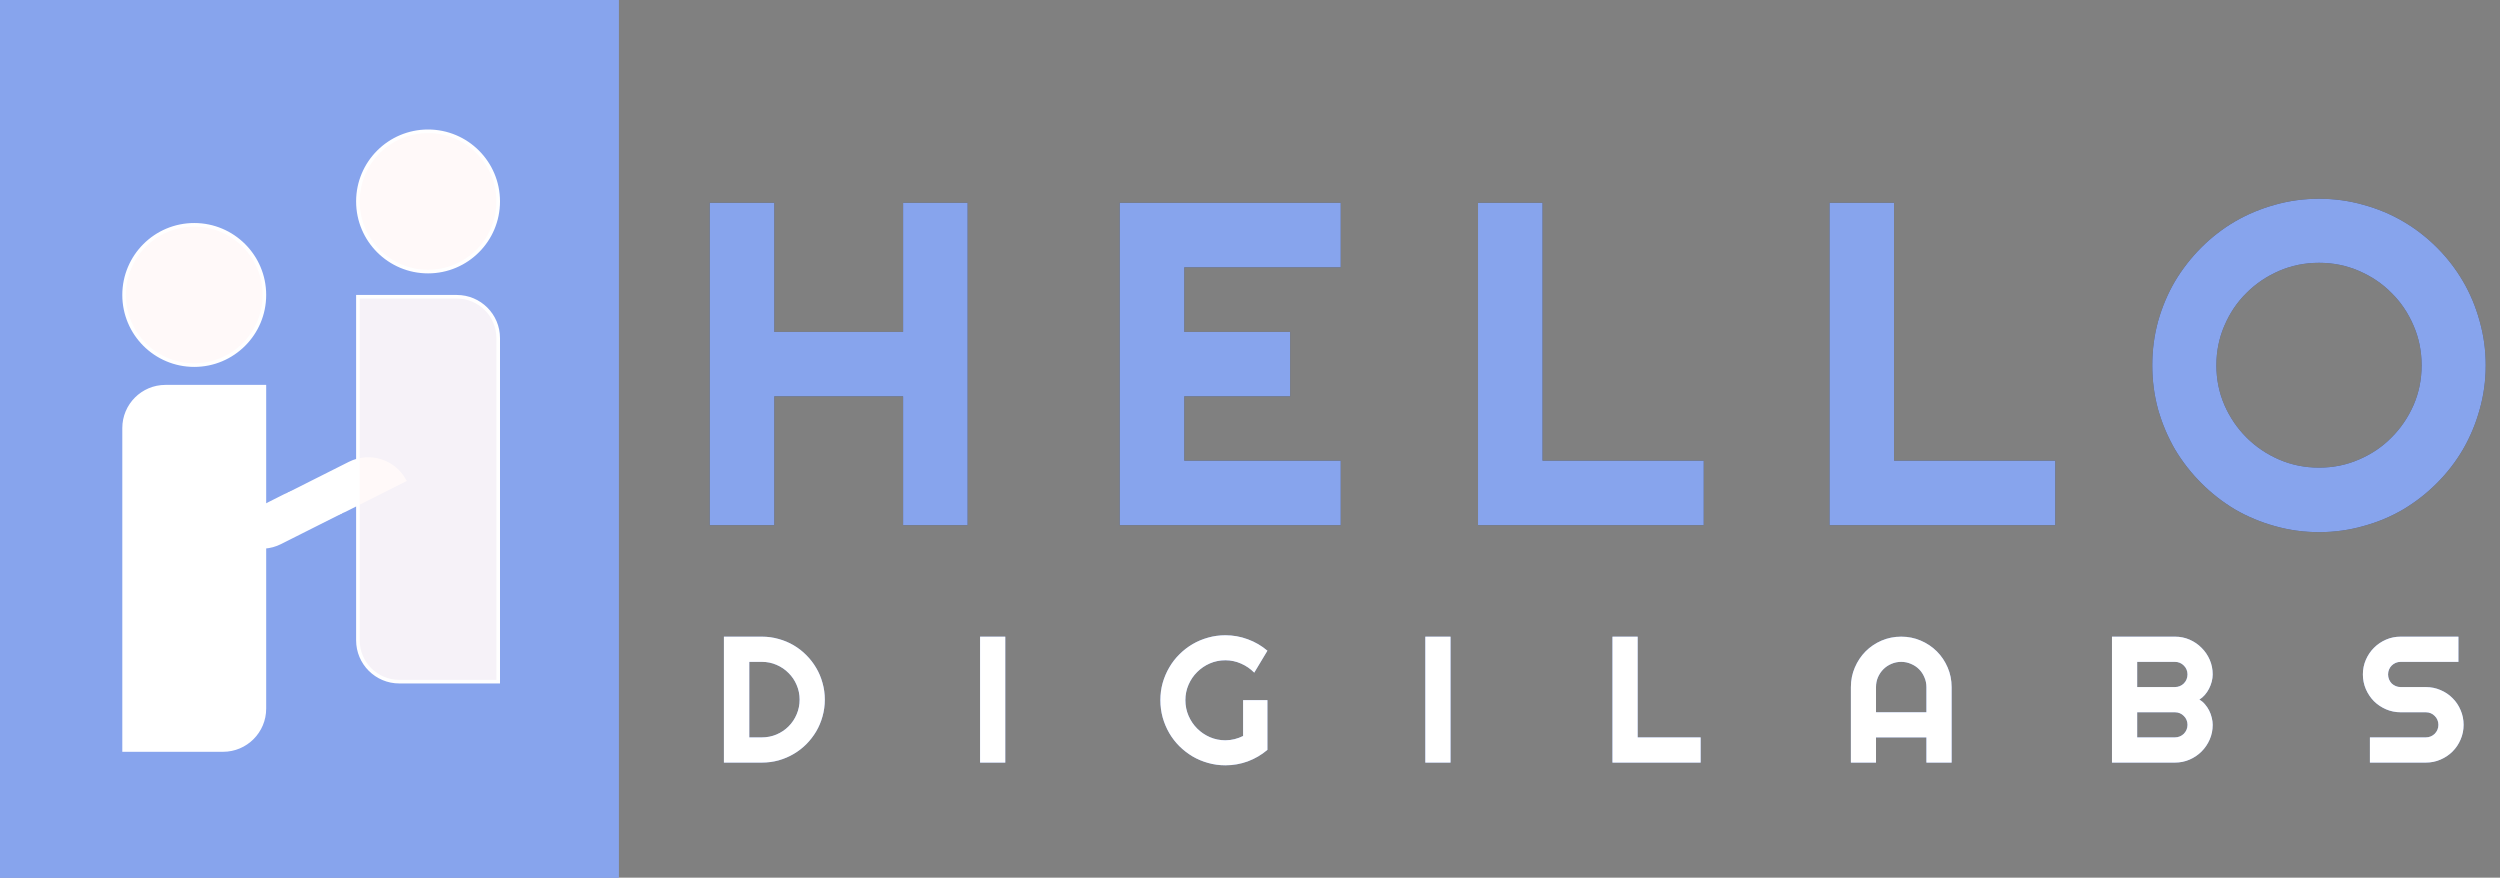
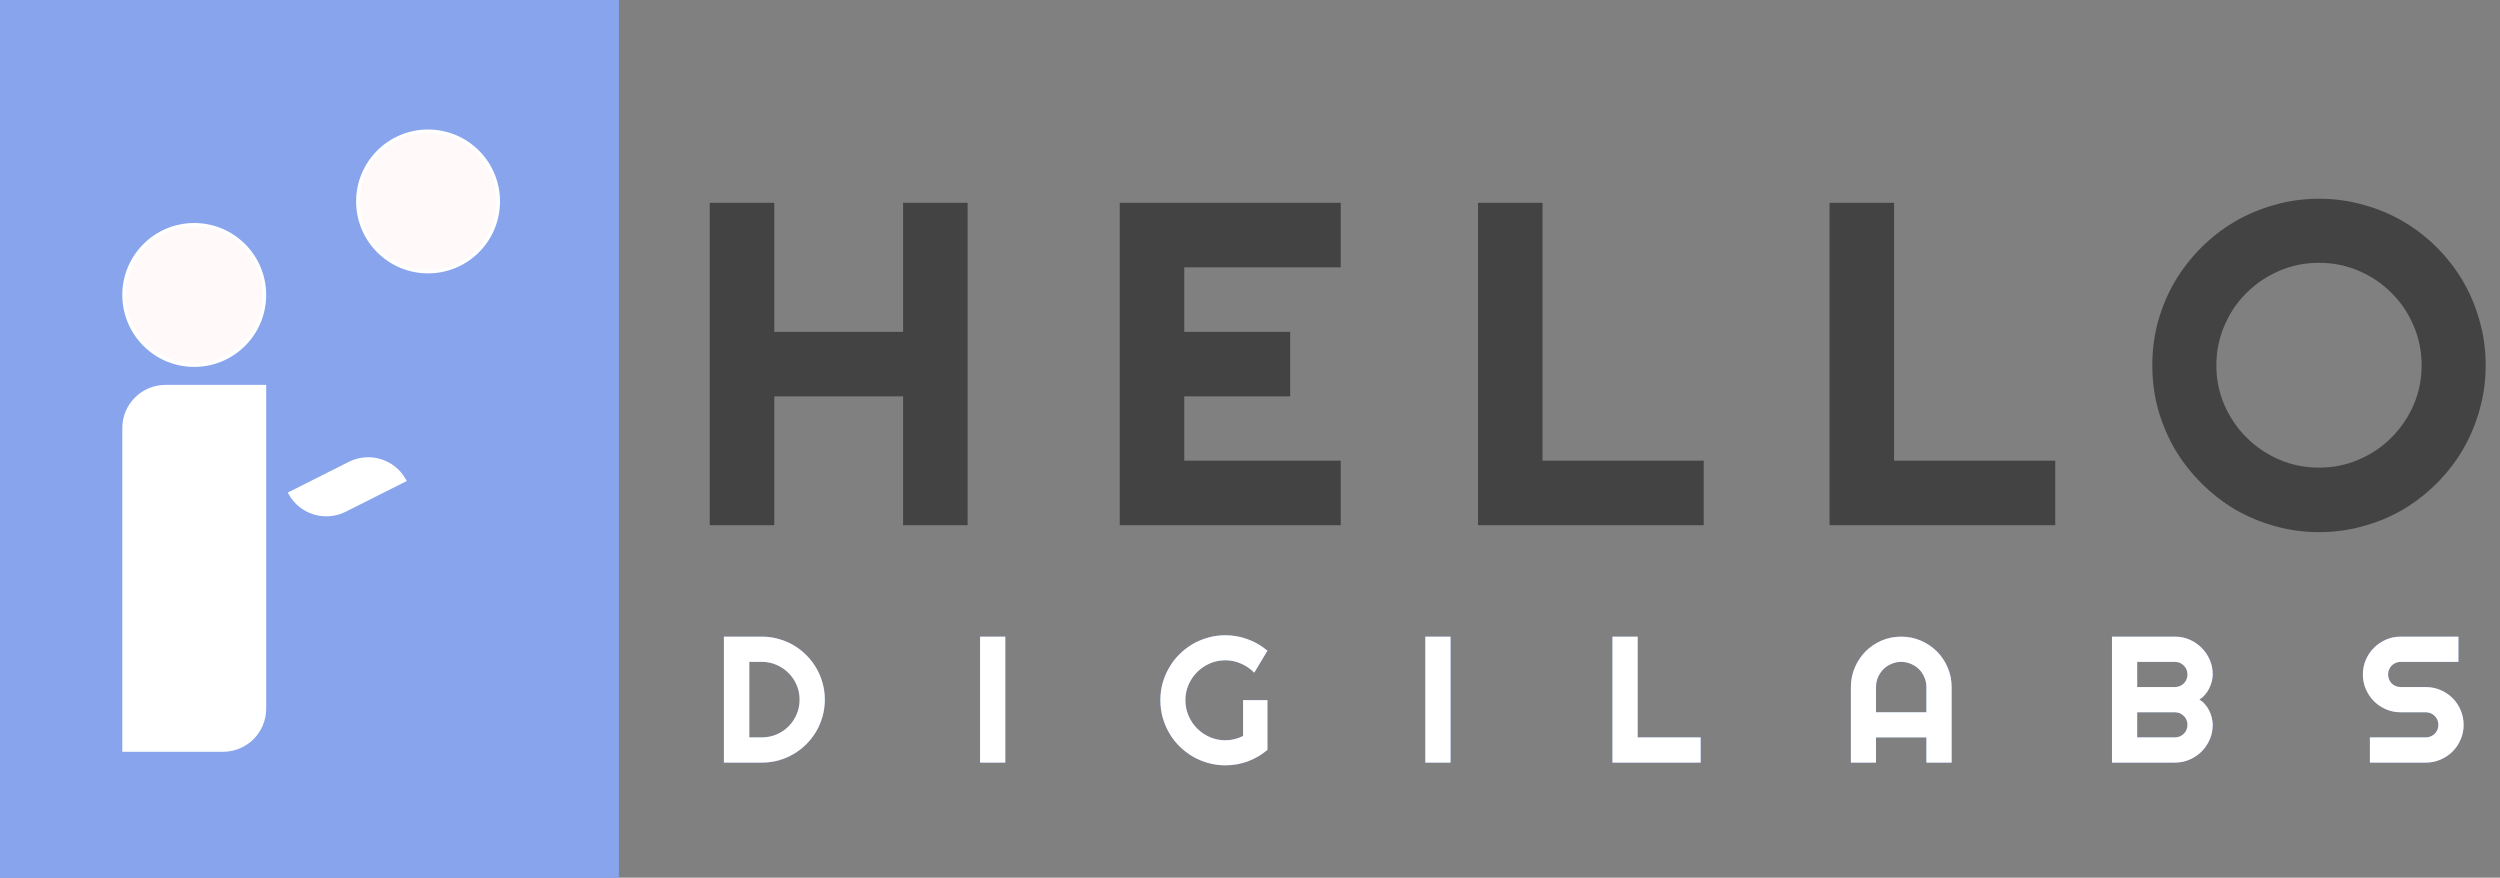
<svg xmlns="http://www.w3.org/2000/svg" width="695" height="244" viewBox="0 0 695 244" fill="none">
  <rect x="0" y="0" width="695" height="244" fill="#808080" stroke="none" />
  <rect width="172" height="244" fill="#87A4ED" />
  <path d="M215.25 146H197.312V56.375H215.25V92.25H251.062V56.375H269V146H251.062V110.188H215.25V146ZM372.725 146H311.287V56.375H372.725V74.312H329.225V92.25H358.662V110.188H329.225V128.062H372.725V146ZM473.637 146H410.887V56.375H428.825V128.062H473.637V146ZM571.362 146H508.612V56.375H526.55V128.062H571.362V146ZM691.025 101.562C691.025 105.812 690.462 109.917 689.337 113.875C688.254 117.792 686.712 121.479 684.712 124.938C682.712 128.354 680.296 131.479 677.462 134.312C674.629 137.146 671.504 139.583 668.087 141.625C664.671 143.625 660.983 145.167 657.025 146.25C653.067 147.375 648.962 147.938 644.712 147.938C640.462 147.938 636.358 147.375 632.4 146.25C628.483 145.167 624.796 143.625 621.337 141.625C617.921 139.583 614.796 137.146 611.962 134.312C609.129 131.479 606.692 128.354 604.65 124.938C602.65 121.479 601.087 117.792 599.962 113.875C598.879 109.917 598.337 105.812 598.337 101.562C598.337 97.312 598.879 93.208 599.962 89.25C601.087 85.292 602.65 81.604 604.65 78.188C606.692 74.771 609.129 71.646 611.962 68.812C614.796 65.979 617.921 63.562 621.337 61.562C624.796 59.562 628.483 58.021 632.4 56.938C636.358 55.812 640.462 55.25 644.712 55.25C648.962 55.25 653.067 55.812 657.025 56.938C660.983 58.021 664.671 59.562 668.087 61.562C671.504 63.562 674.629 65.979 677.462 68.812C680.296 71.646 682.712 74.771 684.712 78.188C686.712 81.604 688.254 85.292 689.337 89.25C690.462 93.208 691.025 97.312 691.025 101.562ZM673.212 101.562C673.212 97.646 672.462 93.958 670.962 90.5C669.462 87 667.421 83.979 664.837 81.438C662.296 78.854 659.275 76.812 655.775 75.312C652.317 73.812 648.629 73.062 644.712 73.062C640.754 73.062 637.046 73.812 633.587 75.312C630.129 76.812 627.108 78.854 624.525 81.438C621.942 83.979 619.9 87 618.4 90.5C616.9 93.958 616.15 97.646 616.15 101.562C616.15 105.479 616.9 109.167 618.4 112.625C619.9 116.042 621.942 119.042 624.525 121.625C627.108 124.208 630.129 126.25 633.587 127.75C637.046 129.25 640.754 130 644.712 130C648.629 130 652.317 129.25 655.775 127.75C659.275 126.25 662.296 124.208 664.837 121.625C667.421 119.042 669.462 116.042 670.962 112.625C672.462 109.167 673.212 105.479 673.212 101.562Z" fill="#434343" />
  <path d="M229.299 194.495C229.299 196.106 229.087 197.661 228.664 199.158C228.257 200.639 227.671 202.031 226.906 203.333C226.141 204.619 225.23 205.799 224.172 206.873C223.114 207.931 221.934 208.842 220.632 209.607C219.33 210.372 217.93 210.966 216.433 211.39C214.951 211.797 213.405 212 211.794 212H201.247V176.99H211.794C213.405 176.99 214.951 177.202 216.433 177.625C217.93 178.032 219.33 178.618 220.632 179.383C221.934 180.148 223.114 181.067 224.172 182.142C225.23 183.2 226.141 184.38 226.906 185.682C227.671 186.967 228.257 188.359 228.664 189.856C229.087 191.338 229.299 192.884 229.299 194.495ZM222.292 194.495C222.292 193.047 222.015 191.688 221.462 190.418C220.925 189.148 220.176 188.042 219.216 187.098C218.272 186.137 217.157 185.381 215.871 184.827C214.602 184.274 213.243 183.997 211.794 183.997H208.303V204.993H211.794C213.243 204.993 214.602 204.725 215.871 204.188C217.157 203.634 218.272 202.885 219.216 201.941C220.176 200.981 220.925 199.866 221.462 198.597C222.015 197.311 222.292 195.944 222.292 194.495ZM279.469 212H272.462V176.99H279.469V212ZM352.344 208.46C350.716 209.843 348.901 210.91 346.899 211.658C344.897 212.391 342.814 212.757 340.649 212.757C338.989 212.757 337.386 212.537 335.84 212.098C334.31 211.674 332.878 211.072 331.543 210.291C330.208 209.493 328.988 208.549 327.881 207.459C326.774 206.352 325.83 205.132 325.049 203.797C324.268 202.446 323.657 200.997 323.218 199.451C322.795 197.905 322.583 196.302 322.583 194.642C322.583 192.981 322.795 191.386 323.218 189.856C323.657 188.326 324.268 186.894 325.049 185.56C325.83 184.209 326.774 182.988 327.881 181.897C328.988 180.791 330.208 179.847 331.543 179.065C332.878 178.284 334.31 177.682 335.84 177.259C337.386 176.819 338.989 176.6 340.649 176.6C342.814 176.6 344.897 176.974 346.899 177.723C348.901 178.455 350.716 179.513 352.344 180.896L348.682 187C347.624 185.926 346.403 185.088 345.02 184.485C343.636 183.867 342.179 183.558 340.649 183.558C339.119 183.558 337.679 183.851 336.328 184.437C334.993 185.022 333.822 185.82 332.812 186.829C331.803 187.822 331.006 188.994 330.42 190.345C329.834 191.679 329.541 193.112 329.541 194.642C329.541 196.188 329.834 197.636 330.42 198.987C331.006 200.338 331.803 201.518 332.812 202.527C333.822 203.536 334.993 204.334 336.328 204.92C337.679 205.506 339.119 205.799 340.649 205.799C341.528 205.799 342.383 205.693 343.213 205.481C344.043 205.27 344.832 204.977 345.581 204.603V194.642H352.344V208.46ZM403.246 212H396.239V176.99H403.246V212ZM472.776 212H448.265V176.99H455.271V204.993H472.776V212ZM535.544 198.011V191.004C535.544 190.044 535.357 189.14 534.982 188.294C534.624 187.431 534.128 186.683 533.493 186.048C532.858 185.413 532.11 184.917 531.247 184.559C530.401 184.184 529.497 183.997 528.537 183.997C527.577 183.997 526.665 184.184 525.803 184.559C524.956 184.917 524.216 185.413 523.581 186.048C522.946 186.683 522.442 187.431 522.067 188.294C521.709 189.14 521.53 190.044 521.53 191.004V198.011H535.544ZM542.551 212H535.544V204.993H521.53V212H514.548V191.004C514.548 189.067 514.914 187.252 515.646 185.56C516.379 183.851 517.372 182.361 518.625 181.092C519.895 179.822 521.376 178.821 523.068 178.089C524.777 177.356 526.6 176.99 528.537 176.99C530.474 176.99 532.289 177.356 533.981 178.089C535.69 178.821 537.18 179.822 538.449 181.092C539.719 182.361 540.72 183.851 541.452 185.56C542.185 187.252 542.551 189.067 542.551 191.004V212ZM615.133 201.502C615.133 202.951 614.856 204.31 614.303 205.579C613.749 206.849 612.993 207.964 612.032 208.924C611.088 209.868 609.981 210.617 608.712 211.17C607.442 211.723 606.083 212 604.635 212H587.13V176.99H604.635C606.083 176.99 607.442 177.267 608.712 177.82C609.981 178.374 611.088 179.131 612.032 180.091C612.993 181.035 613.749 182.142 614.303 183.411C614.856 184.681 615.133 186.04 615.133 187.488C615.133 188.139 615.043 188.807 614.864 189.49C614.685 190.174 614.433 190.833 614.107 191.468C613.782 192.103 613.391 192.68 612.936 193.201C612.48 193.722 611.975 194.153 611.422 194.495C611.992 194.804 612.504 195.228 612.96 195.765C613.416 196.285 613.806 196.863 614.132 197.498C614.457 198.133 614.701 198.8 614.864 199.5C615.043 200.184 615.133 200.851 615.133 201.502ZM594.137 204.993H604.635C605.123 204.993 605.579 204.904 606.002 204.725C606.425 204.546 606.791 204.301 607.101 203.992C607.426 203.667 607.678 203.292 607.857 202.869C608.036 202.446 608.126 201.99 608.126 201.502C608.126 201.014 608.036 200.558 607.857 200.135C607.678 199.712 607.426 199.345 607.101 199.036C606.791 198.711 606.425 198.458 606.002 198.279C605.579 198.1 605.123 198.011 604.635 198.011H594.137V204.993ZM594.137 191.004H604.635C605.123 191.004 605.579 190.914 606.002 190.735C606.425 190.556 606.791 190.312 607.101 190.003C607.426 189.677 607.678 189.303 607.857 188.88C608.036 188.44 608.126 187.977 608.126 187.488C608.126 187 608.036 186.544 607.857 186.121C607.678 185.698 607.426 185.332 607.101 185.022C606.791 184.697 606.425 184.445 606.002 184.266C605.579 184.087 605.123 183.997 604.635 183.997H594.137V191.004ZM656.88 187.488C656.88 186.04 657.157 184.681 657.71 183.411C658.263 182.142 659.012 181.035 659.956 180.091C660.916 179.131 662.031 178.374 663.301 177.82C664.57 177.267 665.929 176.99 667.378 176.99H683.442V183.997H667.378C666.89 183.997 666.434 184.087 666.011 184.266C665.588 184.445 665.213 184.697 664.888 185.022C664.578 185.332 664.334 185.698 664.155 186.121C663.976 186.544 663.887 187 663.887 187.488C663.887 187.977 663.976 188.44 664.155 188.88C664.334 189.303 664.578 189.677 664.888 190.003C665.213 190.312 665.588 190.556 666.011 190.735C666.434 190.914 666.89 191.004 667.378 191.004H674.385C675.833 191.004 677.192 191.281 678.462 191.834C679.748 192.371 680.863 193.12 681.807 194.08C682.767 195.024 683.516 196.139 684.053 197.425C684.606 198.694 684.883 200.053 684.883 201.502C684.883 202.951 684.606 204.31 684.053 205.579C683.516 206.849 682.767 207.964 681.807 208.924C680.863 209.868 679.748 210.617 678.462 211.17C677.192 211.723 675.833 212 674.385 212H658.833V204.993H674.385C674.873 204.993 675.329 204.904 675.752 204.725C676.175 204.546 676.541 204.301 676.851 203.992C677.176 203.667 677.428 203.292 677.607 202.869C677.786 202.446 677.876 201.99 677.876 201.502C677.876 201.014 677.786 200.558 677.607 200.135C677.428 199.712 677.176 199.345 676.851 199.036C676.541 198.711 676.175 198.458 675.752 198.279C675.329 198.1 674.873 198.011 674.385 198.011H667.378C665.929 198.011 664.57 197.734 663.301 197.181C662.031 196.627 660.916 195.879 659.956 194.935C659.012 193.974 658.263 192.859 657.71 191.59C657.157 190.304 656.88 188.937 656.88 187.488Z" fill="#87A4ED" />
-   <path d="M34.5 119C34.5 112.649 39.649 107.5 46 107.5H73.5V197C73.5 203.351 68.351 208.5 62 208.5H34.5V119Z" fill="white" stroke="white" />
-   <path d="M79.197 137.841C84.721 135.061 91.42 137.154 94.405 142.502L77.889 150.813C72.365 153.593 65.665 151.5 62.681 146.152L79.197 137.841Z" fill="white" stroke="white" />
  <path d="M97.197 128.841C102.721 126.061 109.42 128.154 112.405 133.502L95.889 141.813C90.365 144.593 83.666 142.5 80.681 137.152L97.197 128.841Z" fill="white" stroke="white" />
  <path d="M99.5 82.5H127C133.351 82.5 138.5 87.649 138.5 94V189.5H111C104.649 189.5 99.5 184.351 99.5 178V82.5Z" fill="#FFF8F8" fill-opacity="0.92" stroke="white" />
  <circle cx="54" cy="82" r="19.5" fill="#FFF9F9" stroke="white" />
  <circle cx="119" cy="56" r="19.5" fill="#FFF9F9" stroke="white" />
  <rect width="172" height="244" fill="#87A4ED" />
-   <path d="M215.25 146H197.312V56.375H215.25V92.25H251.062V56.375H269V146H251.062V110.188H215.25V146ZM372.725 146H311.287V56.375H372.725V74.312H329.225V92.25H358.662V110.188H329.225V128.062H372.725V146ZM473.637 146H410.887V56.375H428.825V128.062H473.637V146ZM571.362 146H508.612V56.375H526.55V128.062H571.362V146ZM691.025 101.562C691.025 105.812 690.462 109.917 689.337 113.875C688.254 117.792 686.712 121.479 684.712 124.938C682.712 128.354 680.296 131.479 677.462 134.312C674.629 137.146 671.504 139.583 668.087 141.625C664.671 143.625 660.983 145.167 657.025 146.25C653.067 147.375 648.962 147.938 644.712 147.938C640.462 147.938 636.358 147.375 632.4 146.25C628.483 145.167 624.796 143.625 621.337 141.625C617.921 139.583 614.796 137.146 611.962 134.312C609.129 131.479 606.692 128.354 604.65 124.938C602.65 121.479 601.087 117.792 599.962 113.875C598.879 109.917 598.337 105.812 598.337 101.562C598.337 97.312 598.879 93.208 599.962 89.25C601.087 85.292 602.65 81.604 604.65 78.188C606.692 74.771 609.129 71.646 611.962 68.812C614.796 65.979 617.921 63.562 621.337 61.562C624.796 59.562 628.483 58.021 632.4 56.938C636.358 55.812 640.462 55.25 644.712 55.25C648.962 55.25 653.067 55.812 657.025 56.938C660.983 58.021 664.671 59.562 668.087 61.562C671.504 63.562 674.629 65.979 677.462 68.812C680.296 71.646 682.712 74.771 684.712 78.188C686.712 81.604 688.254 85.292 689.337 89.25C690.462 93.208 691.025 97.312 691.025 101.562ZM673.212 101.562C673.212 97.646 672.462 93.958 670.962 90.5C669.462 87 667.421 83.979 664.837 81.438C662.296 78.854 659.275 76.812 655.775 75.312C652.317 73.812 648.629 73.062 644.712 73.062C640.754 73.062 637.046 73.812 633.587 75.312C630.129 76.812 627.108 78.854 624.525 81.438C621.942 83.979 619.9 87 618.4 90.5C616.9 93.958 616.15 97.646 616.15 101.562C616.15 105.479 616.9 109.167 618.4 112.625C619.9 116.042 621.942 119.042 624.525 121.625C627.108 124.208 630.129 126.25 633.587 127.75C637.046 129.25 640.754 130 644.712 130C648.629 130 652.317 129.25 655.775 127.75C659.275 126.25 662.296 124.208 664.837 121.625C667.421 119.042 669.462 116.042 670.962 112.625C672.462 109.167 673.212 105.479 673.212 101.562Z" fill="#87A4ED" />
  <path d="M229.299 194.495C229.299 196.106 229.087 197.661 228.664 199.158C228.257 200.639 227.671 202.031 226.906 203.333C226.141 204.619 225.23 205.799 224.172 206.873C223.114 207.931 221.934 208.842 220.632 209.607C219.33 210.372 217.93 210.966 216.433 211.39C214.951 211.797 213.405 212 211.794 212H201.247V176.99H211.794C213.405 176.99 214.951 177.202 216.433 177.625C217.93 178.032 219.33 178.618 220.632 179.383C221.934 180.148 223.114 181.067 224.172 182.142C225.23 183.2 226.141 184.38 226.906 185.682C227.671 186.967 228.257 188.359 228.664 189.856C229.087 191.338 229.299 192.884 229.299 194.495ZM222.292 194.495C222.292 193.047 222.015 191.688 221.462 190.418C220.925 189.148 220.176 188.042 219.216 187.098C218.272 186.137 217.157 185.381 215.871 184.827C214.602 184.274 213.243 183.997 211.794 183.997H208.303V204.993H211.794C213.243 204.993 214.602 204.725 215.871 204.188C217.157 203.634 218.272 202.885 219.216 201.941C220.176 200.981 220.925 199.866 221.462 198.597C222.015 197.311 222.292 195.944 222.292 194.495ZM279.469 212H272.462V176.99H279.469V212ZM352.344 208.46C350.716 209.843 348.901 210.91 346.899 211.658C344.897 212.391 342.814 212.757 340.649 212.757C338.989 212.757 337.386 212.537 335.84 212.098C334.31 211.674 332.878 211.072 331.543 210.291C330.208 209.493 328.988 208.549 327.881 207.459C326.774 206.352 325.83 205.132 325.049 203.797C324.268 202.446 323.657 200.997 323.218 199.451C322.795 197.905 322.583 196.302 322.583 194.642C322.583 192.981 322.795 191.386 323.218 189.856C323.657 188.326 324.268 186.894 325.049 185.56C325.83 184.209 326.774 182.988 327.881 181.897C328.988 180.791 330.208 179.847 331.543 179.065C332.878 178.284 334.31 177.682 335.84 177.259C337.386 176.819 338.989 176.6 340.649 176.6C342.814 176.6 344.897 176.974 346.899 177.723C348.901 178.455 350.716 179.513 352.344 180.896L348.682 187C347.624 185.926 346.403 185.088 345.02 184.485C343.636 183.867 342.179 183.558 340.649 183.558C339.119 183.558 337.679 183.851 336.328 184.437C334.993 185.022 333.822 185.82 332.812 186.829C331.803 187.822 331.006 188.994 330.42 190.345C329.834 191.679 329.541 193.112 329.541 194.642C329.541 196.188 329.834 197.636 330.42 198.987C331.006 200.338 331.803 201.518 332.812 202.527C333.822 203.536 334.993 204.334 336.328 204.92C337.679 205.506 339.119 205.799 340.649 205.799C341.528 205.799 342.383 205.693 343.213 205.481C344.043 205.27 344.832 204.977 345.581 204.603V194.642H352.344V208.46ZM403.246 212H396.239V176.99H403.246V212ZM472.776 212H448.265V176.99H455.271V204.993H472.776V212ZM535.544 198.011V191.004C535.544 190.044 535.357 189.14 534.982 188.294C534.624 187.431 534.128 186.683 533.493 186.048C532.858 185.413 532.11 184.917 531.247 184.559C530.401 184.184 529.497 183.997 528.537 183.997C527.577 183.997 526.665 184.184 525.803 184.559C524.956 184.917 524.216 185.413 523.581 186.048C522.946 186.683 522.442 187.431 522.067 188.294C521.709 189.14 521.53 190.044 521.53 191.004V198.011H535.544ZM542.551 212H535.544V204.993H521.53V212H514.548V191.004C514.548 189.067 514.914 187.252 515.646 185.56C516.379 183.851 517.372 182.361 518.625 181.092C519.895 179.822 521.376 178.821 523.068 178.089C524.777 177.356 526.6 176.99 528.537 176.99C530.474 176.99 532.289 177.356 533.981 178.089C535.69 178.821 537.18 179.822 538.449 181.092C539.719 182.361 540.72 183.851 541.452 185.56C542.185 187.252 542.551 189.067 542.551 191.004V212ZM615.133 201.502C615.133 202.951 614.856 204.31 614.303 205.579C613.749 206.849 612.993 207.964 612.032 208.924C611.088 209.868 609.981 210.617 608.712 211.17C607.442 211.723 606.083 212 604.635 212H587.13V176.99H604.635C606.083 176.99 607.442 177.267 608.712 177.82C609.981 178.374 611.088 179.131 612.032 180.091C612.993 181.035 613.749 182.142 614.303 183.411C614.856 184.681 615.133 186.04 615.133 187.488C615.133 188.139 615.043 188.807 614.864 189.49C614.685 190.174 614.433 190.833 614.107 191.468C613.782 192.103 613.391 192.68 612.936 193.201C612.48 193.722 611.975 194.153 611.422 194.495C611.992 194.804 612.504 195.228 612.96 195.765C613.416 196.285 613.806 196.863 614.132 197.498C614.457 198.133 614.701 198.8 614.864 199.5C615.043 200.184 615.133 200.851 615.133 201.502ZM594.137 204.993H604.635C605.123 204.993 605.579 204.904 606.002 204.725C606.425 204.546 606.791 204.301 607.101 203.992C607.426 203.667 607.678 203.292 607.857 202.869C608.036 202.446 608.126 201.99 608.126 201.502C608.126 201.014 608.036 200.558 607.857 200.135C607.678 199.712 607.426 199.345 607.101 199.036C606.791 198.711 606.425 198.458 606.002 198.279C605.579 198.1 605.123 198.011 604.635 198.011H594.137V204.993ZM594.137 191.004H604.635C605.123 191.004 605.579 190.914 606.002 190.735C606.425 190.556 606.791 190.312 607.101 190.003C607.426 189.677 607.678 189.303 607.857 188.88C608.036 188.44 608.126 187.977 608.126 187.488C608.126 187 608.036 186.544 607.857 186.121C607.678 185.698 607.426 185.332 607.101 185.022C606.791 184.697 606.425 184.445 606.002 184.266C605.579 184.087 605.123 183.997 604.635 183.997H594.137V191.004ZM656.88 187.488C656.88 186.04 657.157 184.681 657.71 183.411C658.263 182.142 659.012 181.035 659.956 180.091C660.916 179.131 662.031 178.374 663.301 177.82C664.57 177.267 665.929 176.99 667.378 176.99H683.442V183.997H667.378C666.89 183.997 666.434 184.087 666.011 184.266C665.588 184.445 665.213 184.697 664.888 185.022C664.578 185.332 664.334 185.698 664.155 186.121C663.976 186.544 663.887 187 663.887 187.488C663.887 187.977 663.976 188.44 664.155 188.88C664.334 189.303 664.578 189.677 664.888 190.003C665.213 190.312 665.588 190.556 666.011 190.735C666.434 190.914 666.89 191.004 667.378 191.004H674.385C675.833 191.004 677.192 191.281 678.462 191.834C679.748 192.371 680.863 193.12 681.807 194.08C682.767 195.024 683.516 196.139 684.053 197.425C684.606 198.694 684.883 200.053 684.883 201.502C684.883 202.951 684.606 204.31 684.053 205.579C683.516 206.849 682.767 207.964 681.807 208.924C680.863 209.868 679.748 210.617 678.462 211.17C677.192 211.723 675.833 212 674.385 212H658.833V204.993H674.385C674.873 204.993 675.329 204.904 675.752 204.725C676.175 204.546 676.541 204.301 676.851 203.992C677.176 203.667 677.428 203.292 677.607 202.869C677.786 202.446 677.876 201.99 677.876 201.502C677.876 201.014 677.786 200.558 677.607 200.135C677.428 199.712 677.176 199.345 676.851 199.036C676.541 198.711 676.175 198.458 675.752 198.279C675.329 198.1 674.873 198.011 674.385 198.011H667.378C665.929 198.011 664.57 197.734 663.301 197.181C662.031 196.627 660.916 195.879 659.956 194.935C659.012 193.974 658.263 192.859 657.71 191.59C657.157 190.304 656.88 188.937 656.88 187.488Z" fill="white" />
  <path d="M34.5 119C34.5 112.649 39.649 107.5 46 107.5H73.5V197C73.5 203.351 68.351 208.5 62 208.5H34.5V119Z" fill="white" stroke="white" />
-   <path d="M79.197 137.841C84.721 135.061 91.42 137.154 94.405 142.502L77.889 150.813C72.365 153.593 65.665 151.5 62.681 146.152L79.197 137.841Z" fill="white" stroke="white" />
  <path d="M97.197 128.841C102.721 126.061 109.42 128.154 112.405 133.502L95.889 141.813C90.365 144.593 83.666 142.5 80.681 137.152L97.197 128.841Z" fill="white" stroke="white" />
-   <path d="M99.5 82.5H127C133.351 82.5 138.5 87.649 138.5 94V189.5H111C104.649 189.5 99.5 184.351 99.5 178V82.5Z" fill="#FFF8F8" fill-opacity="0.92" stroke="white" />
  <circle cx="54" cy="82" r="19.5" fill="#FFF9F9" stroke="white" />
  <circle cx="119" cy="56" r="19.5" fill="#FFF9F9" stroke="white" />
</svg>